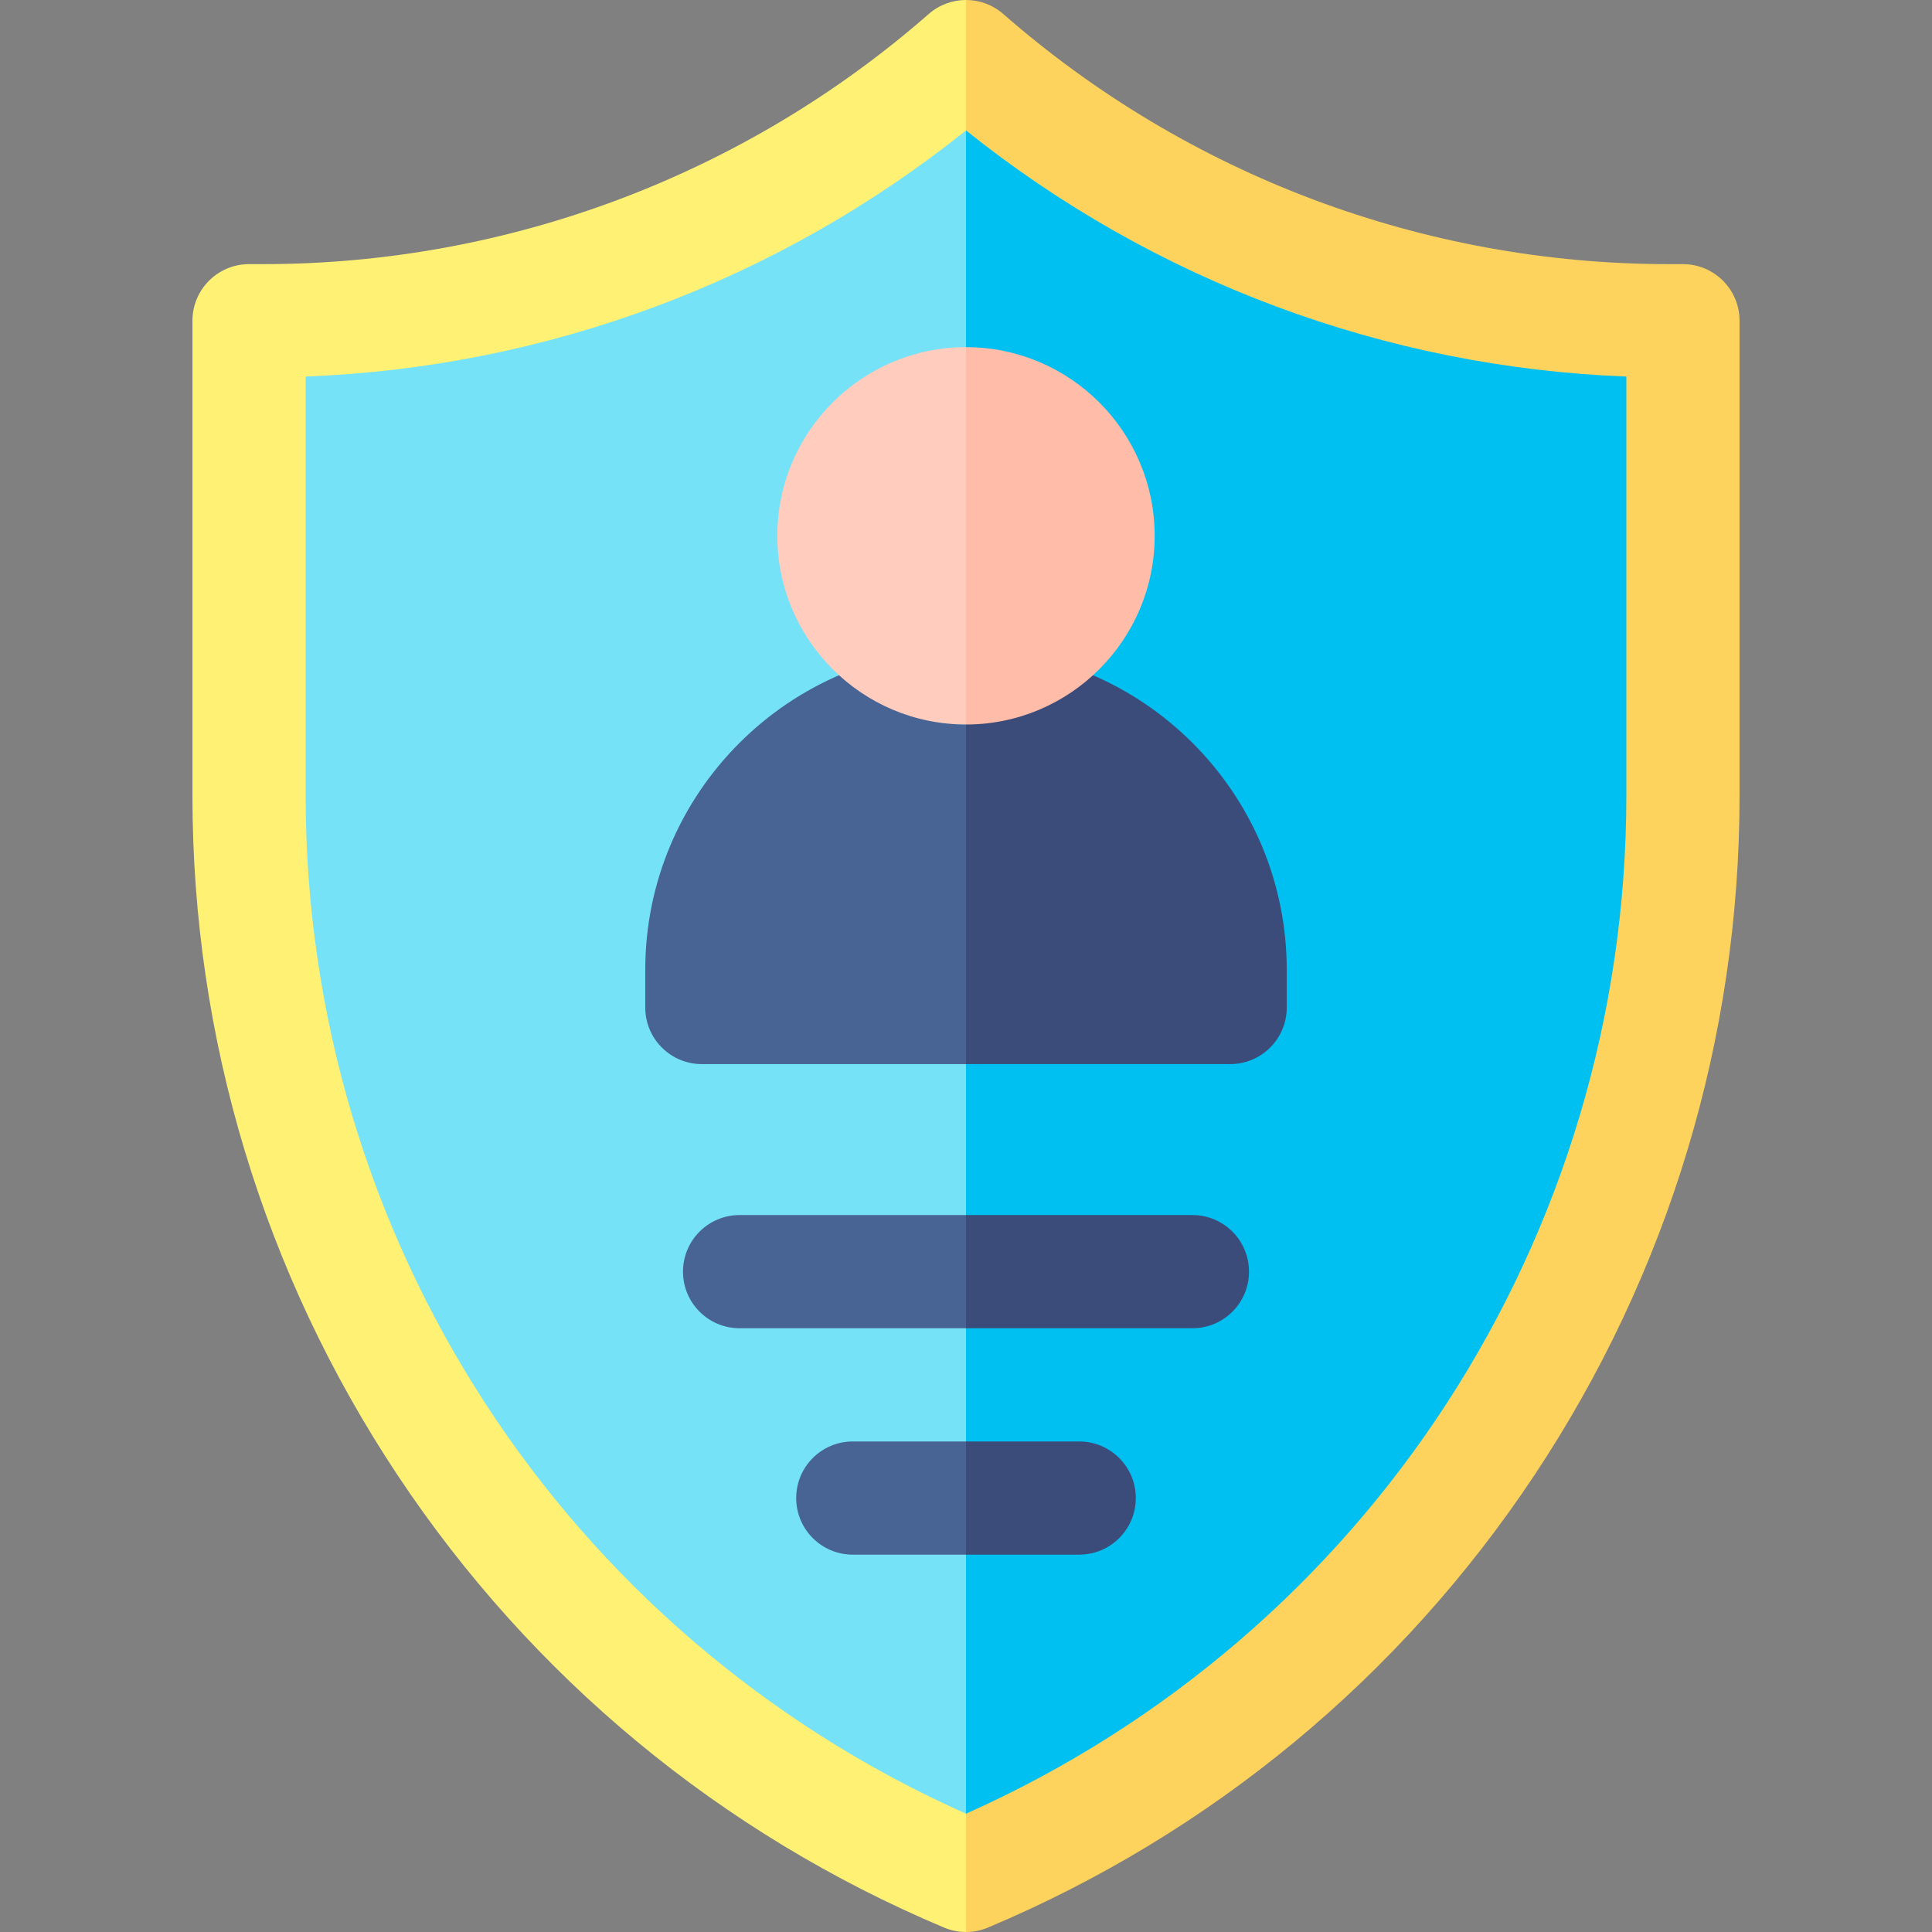
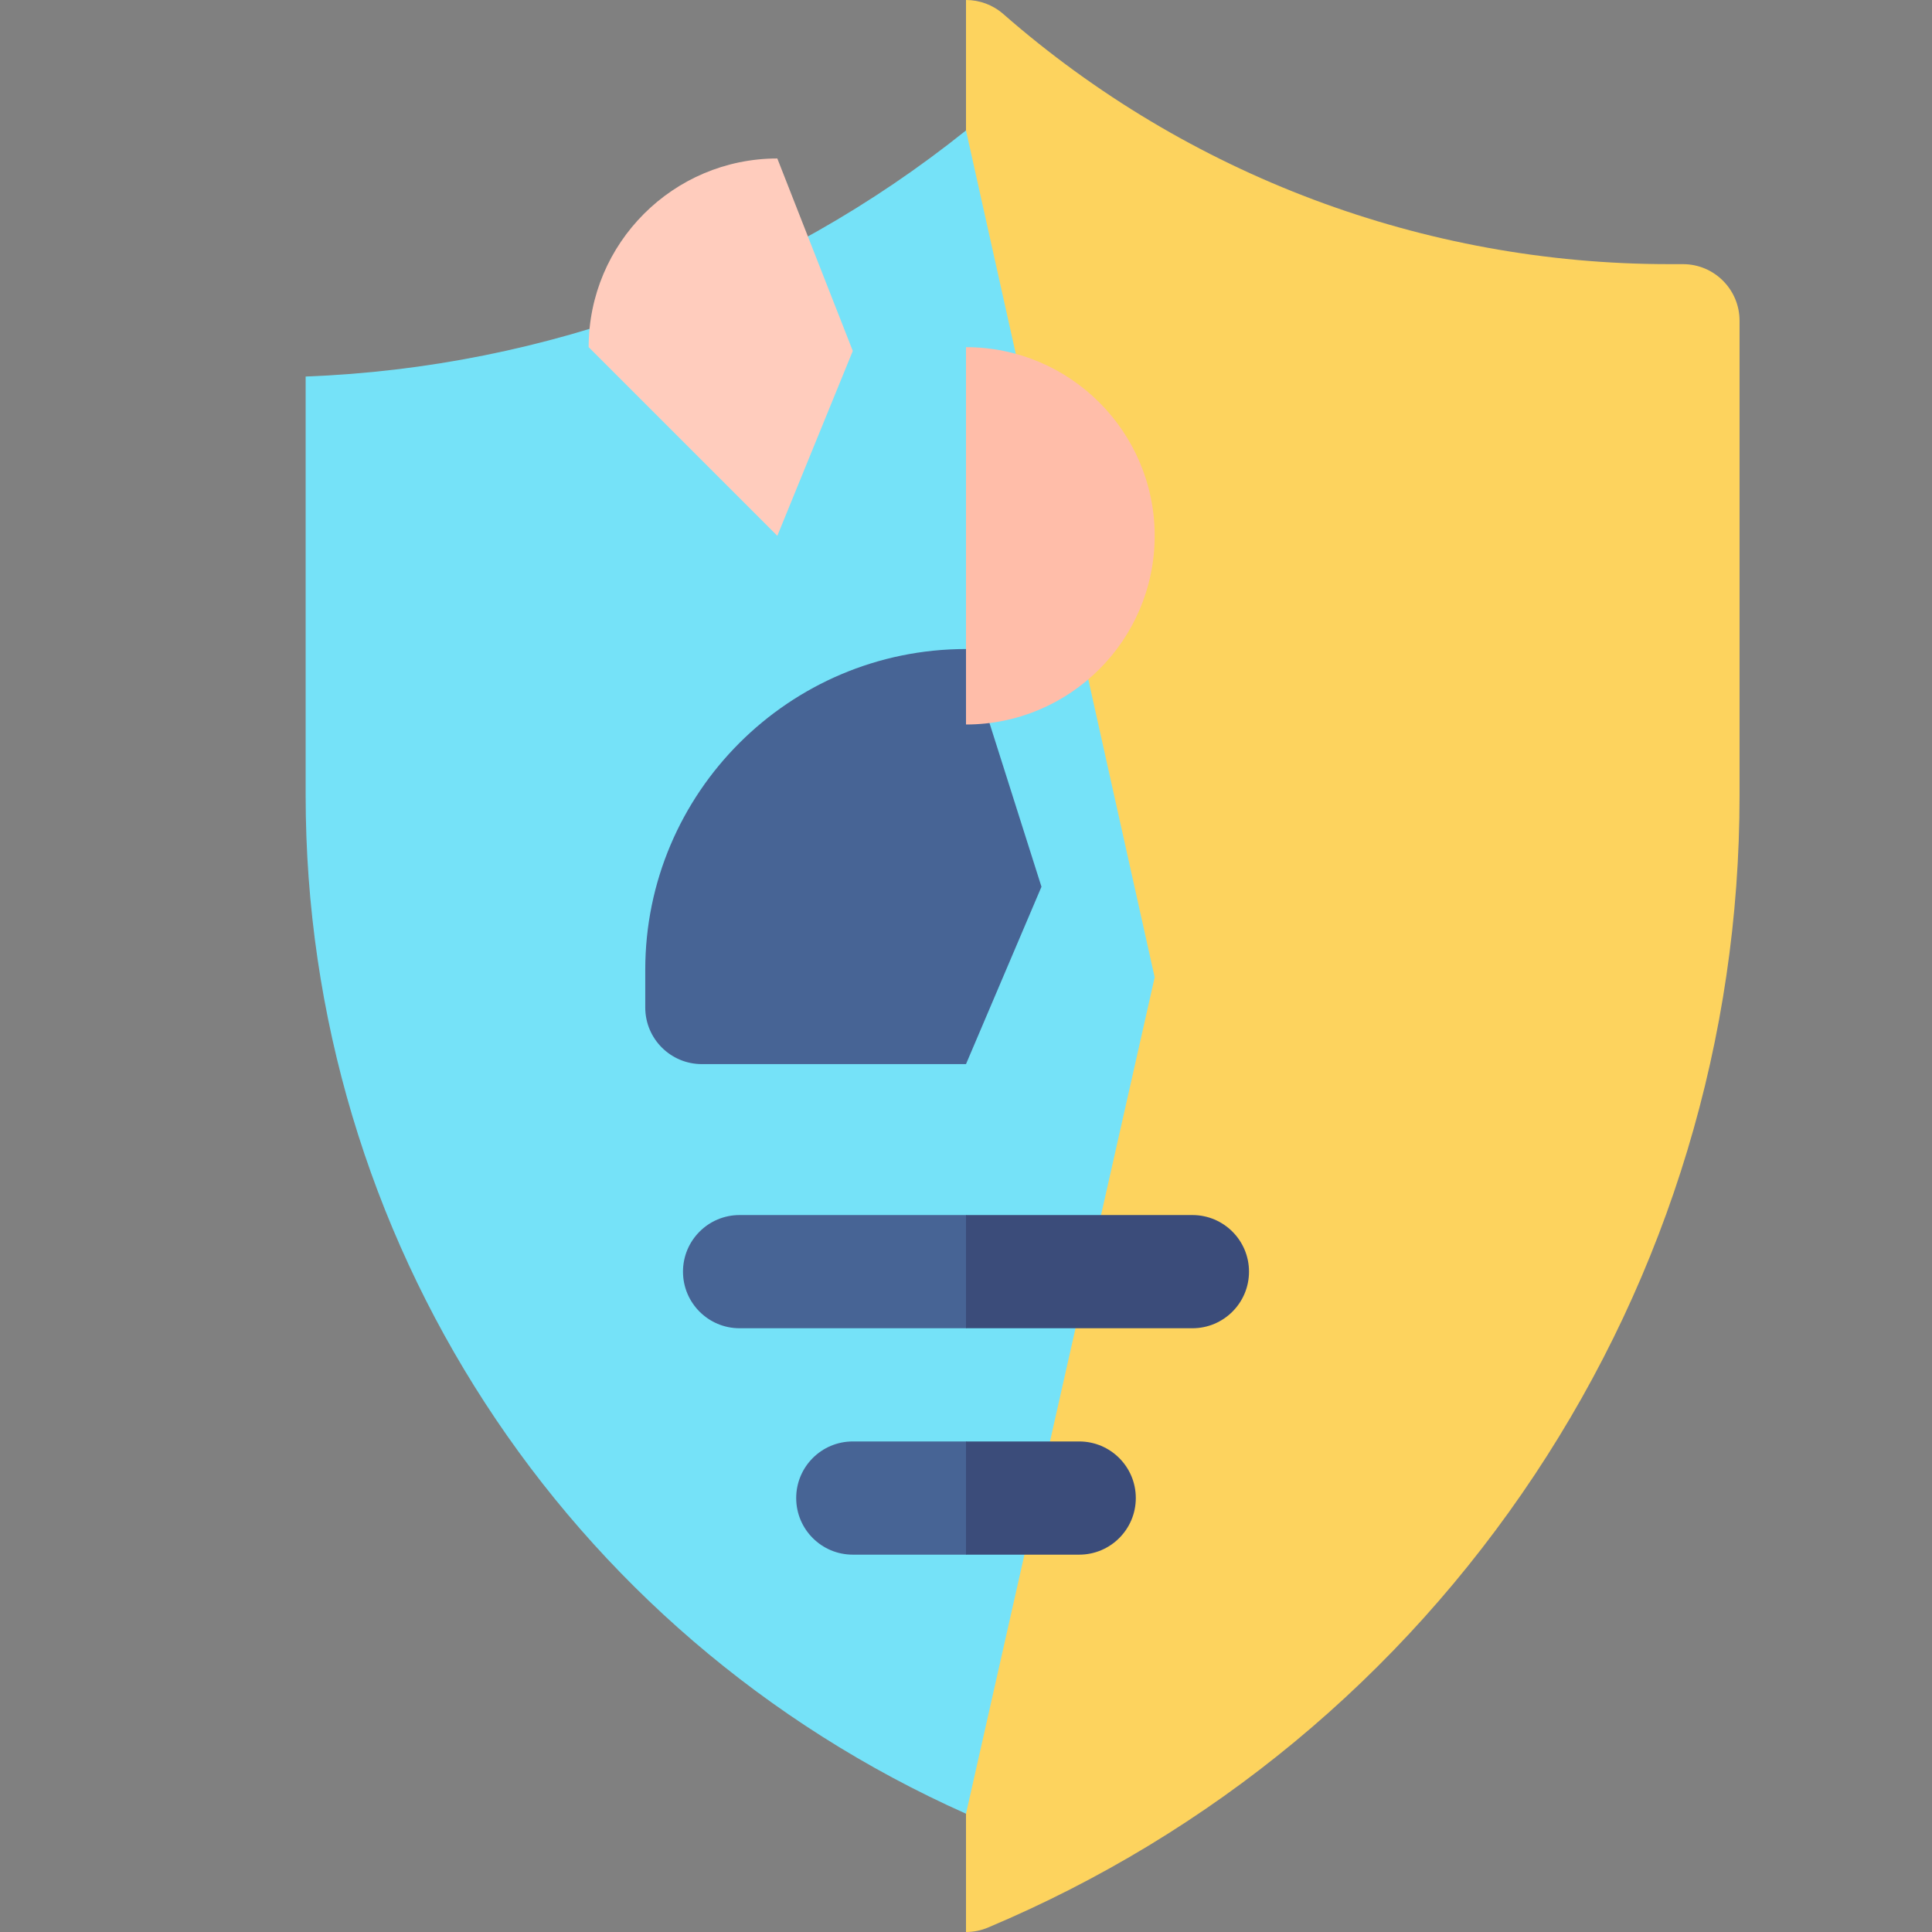
<svg xmlns="http://www.w3.org/2000/svg" id="Capa_1" enable-background="new 0 0 512 512" viewBox="0 0 512 512">
  <rect x="0" y="0" width="512" height="512" fill="#808080" stroke="none" />
  <g>
-     <path d="m246.122 3.711c-48.853 42.747-111.509 66.289-176.424 66.289h-3.698c-8.284 0-15 6.716-15 15v125.845c0 64.255 18.786 126.512 54.329 180.042 35.542 53.529 85.631 95.003 144.85 119.938 1.861.783 3.842 1.175 5.821 1.175l50-262-50-250c-3.525 0-7.05 1.237-9.878 3.711z" fill="#fff173" />
    <path d="m446 70h-3.698c-64.916 0-127.572-23.542-176.424-66.289-2.828-2.474-6.353-3.711-9.878-3.711v512c1.979 0 3.96-.392 5.821-1.175 59.219-24.935 109.308-66.409 144.85-119.938 35.543-53.53 54.329-115.787 54.329-180.042v-125.845c0-8.284-6.716-15-15-15z" fill="#fdd35e" />
    <path d="m81 99.786v111.059c0 117.067 68.473 222.277 175 269.807l50-221.652-50-224.437c-49.829 39.935-111.162 62.803-175 65.223z" fill="#75e2f8" />
-     <path d="m256.001 34.562c0 .001-.001.001 0 0l-.001 446.09c106.527-47.53 175-152.74 175-269.807v-111.059c-63.84-2.42-125.172-25.288-174.999-65.224z" fill="#00c0f1" />
    <g fill="#476495">
      <path d="m171 257v10c0 8.284 6.716 15 15 15h70l20-47-20-63c-46.869 0-85 38.131-85 85z" />
      <path d="m181 337c0 8.284 6.716 15 15 15h60l20-14-20-16h-60c-8.284 0-15 6.716-15 15z" />
      <path d="m211 397c0 8.284 6.716 15 15 15h30l20-16-20-14h-30c-8.284 0-15 6.716-15 15z" />
    </g>
-     <path d="m256 172v110h70c8.284 0 15-6.716 15-15v-10c0-46.869-38.131-85-85-85z" fill="#3b4c7a" />
    <path d="m316 352c8.284 0 15-6.716 15-15s-6.716-15-15-15h-60v30z" fill="#3b4c7a" />
    <path d="m286 412c8.284 0 15-6.716 15-15s-6.716-15-15-15h-30v30z" fill="#3b4c7a" />
-     <path d="m206 142c0 27.57 22.43 50 50 50l20-49-20-51c-27.57 0-50 22.43-50 50z" fill="#ffccbd" />
+     <path d="m206 142l20-49-20-51c-27.57 0-50 22.43-50 50z" fill="#ffccbd" />
    <path d="m256 92v100c27.57 0 50-22.43 50-50s-22.43-50-50-50z" fill="#ffbda9" />
  </g>
  <g />
  <g />
  <g />
  <g />
  <g />
  <g />
  <g />
  <g />
  <g />
  <g />
  <g />
  <g />
  <g />
  <g />
  <g />
</svg>